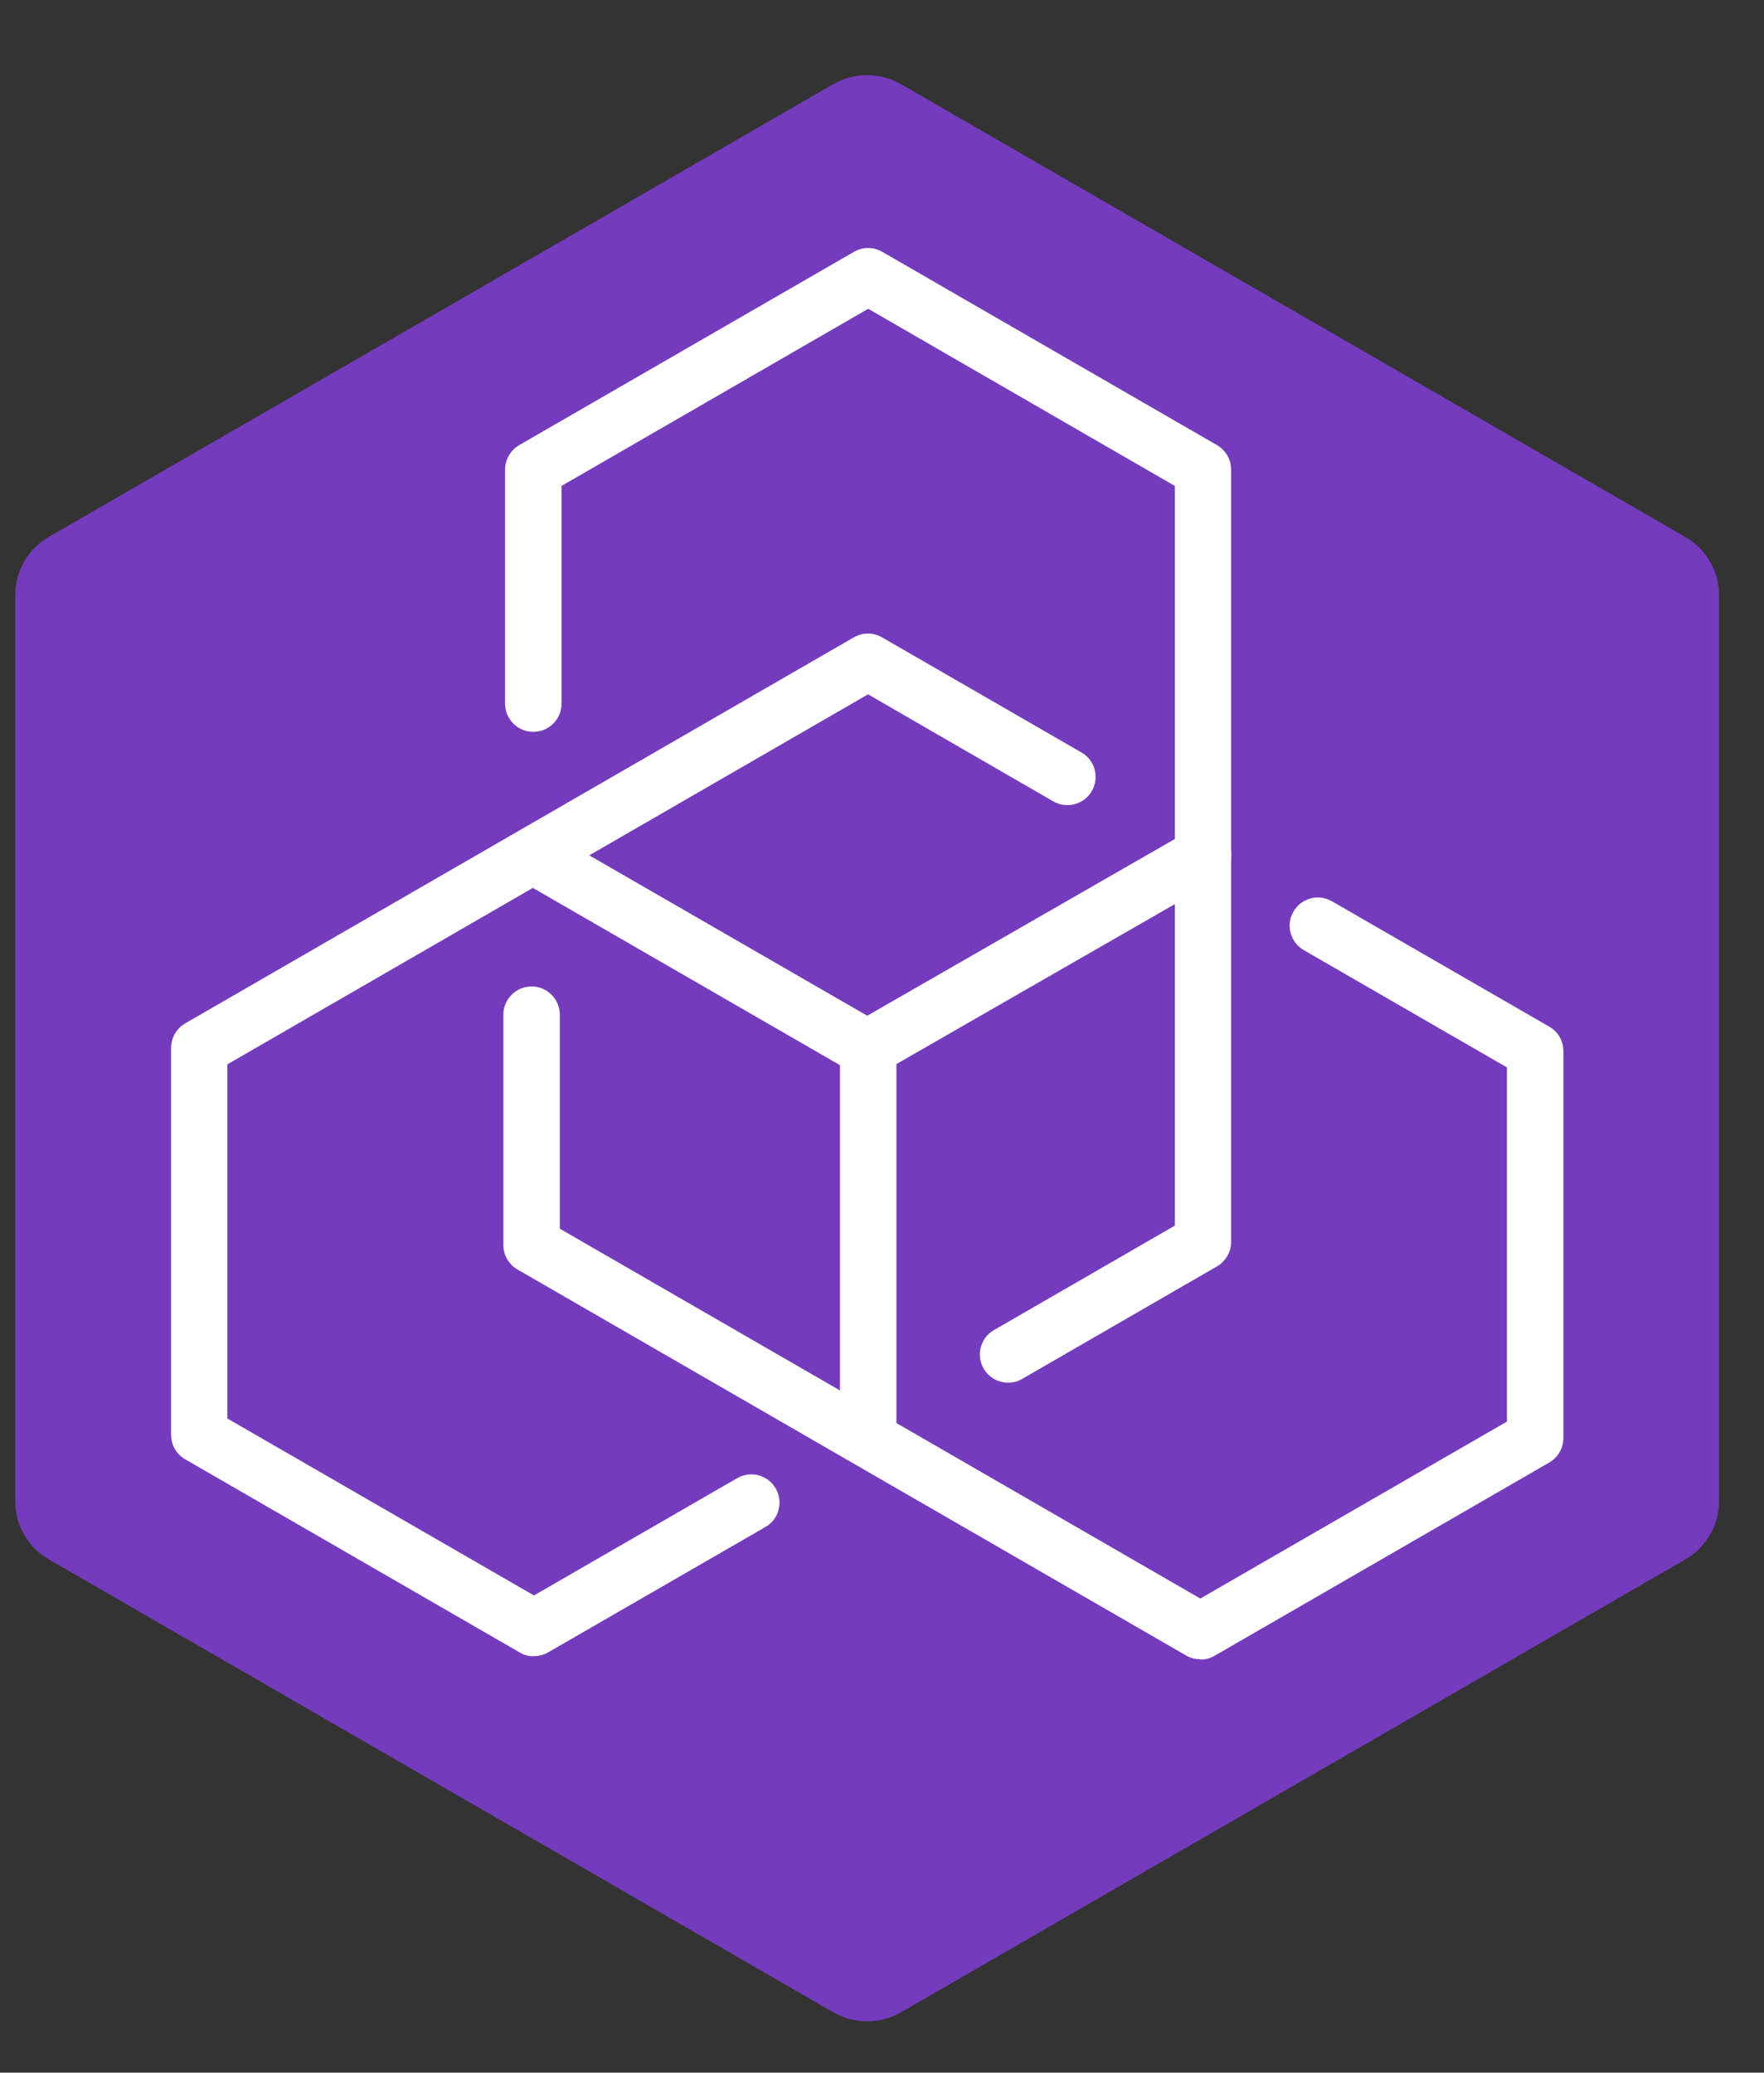
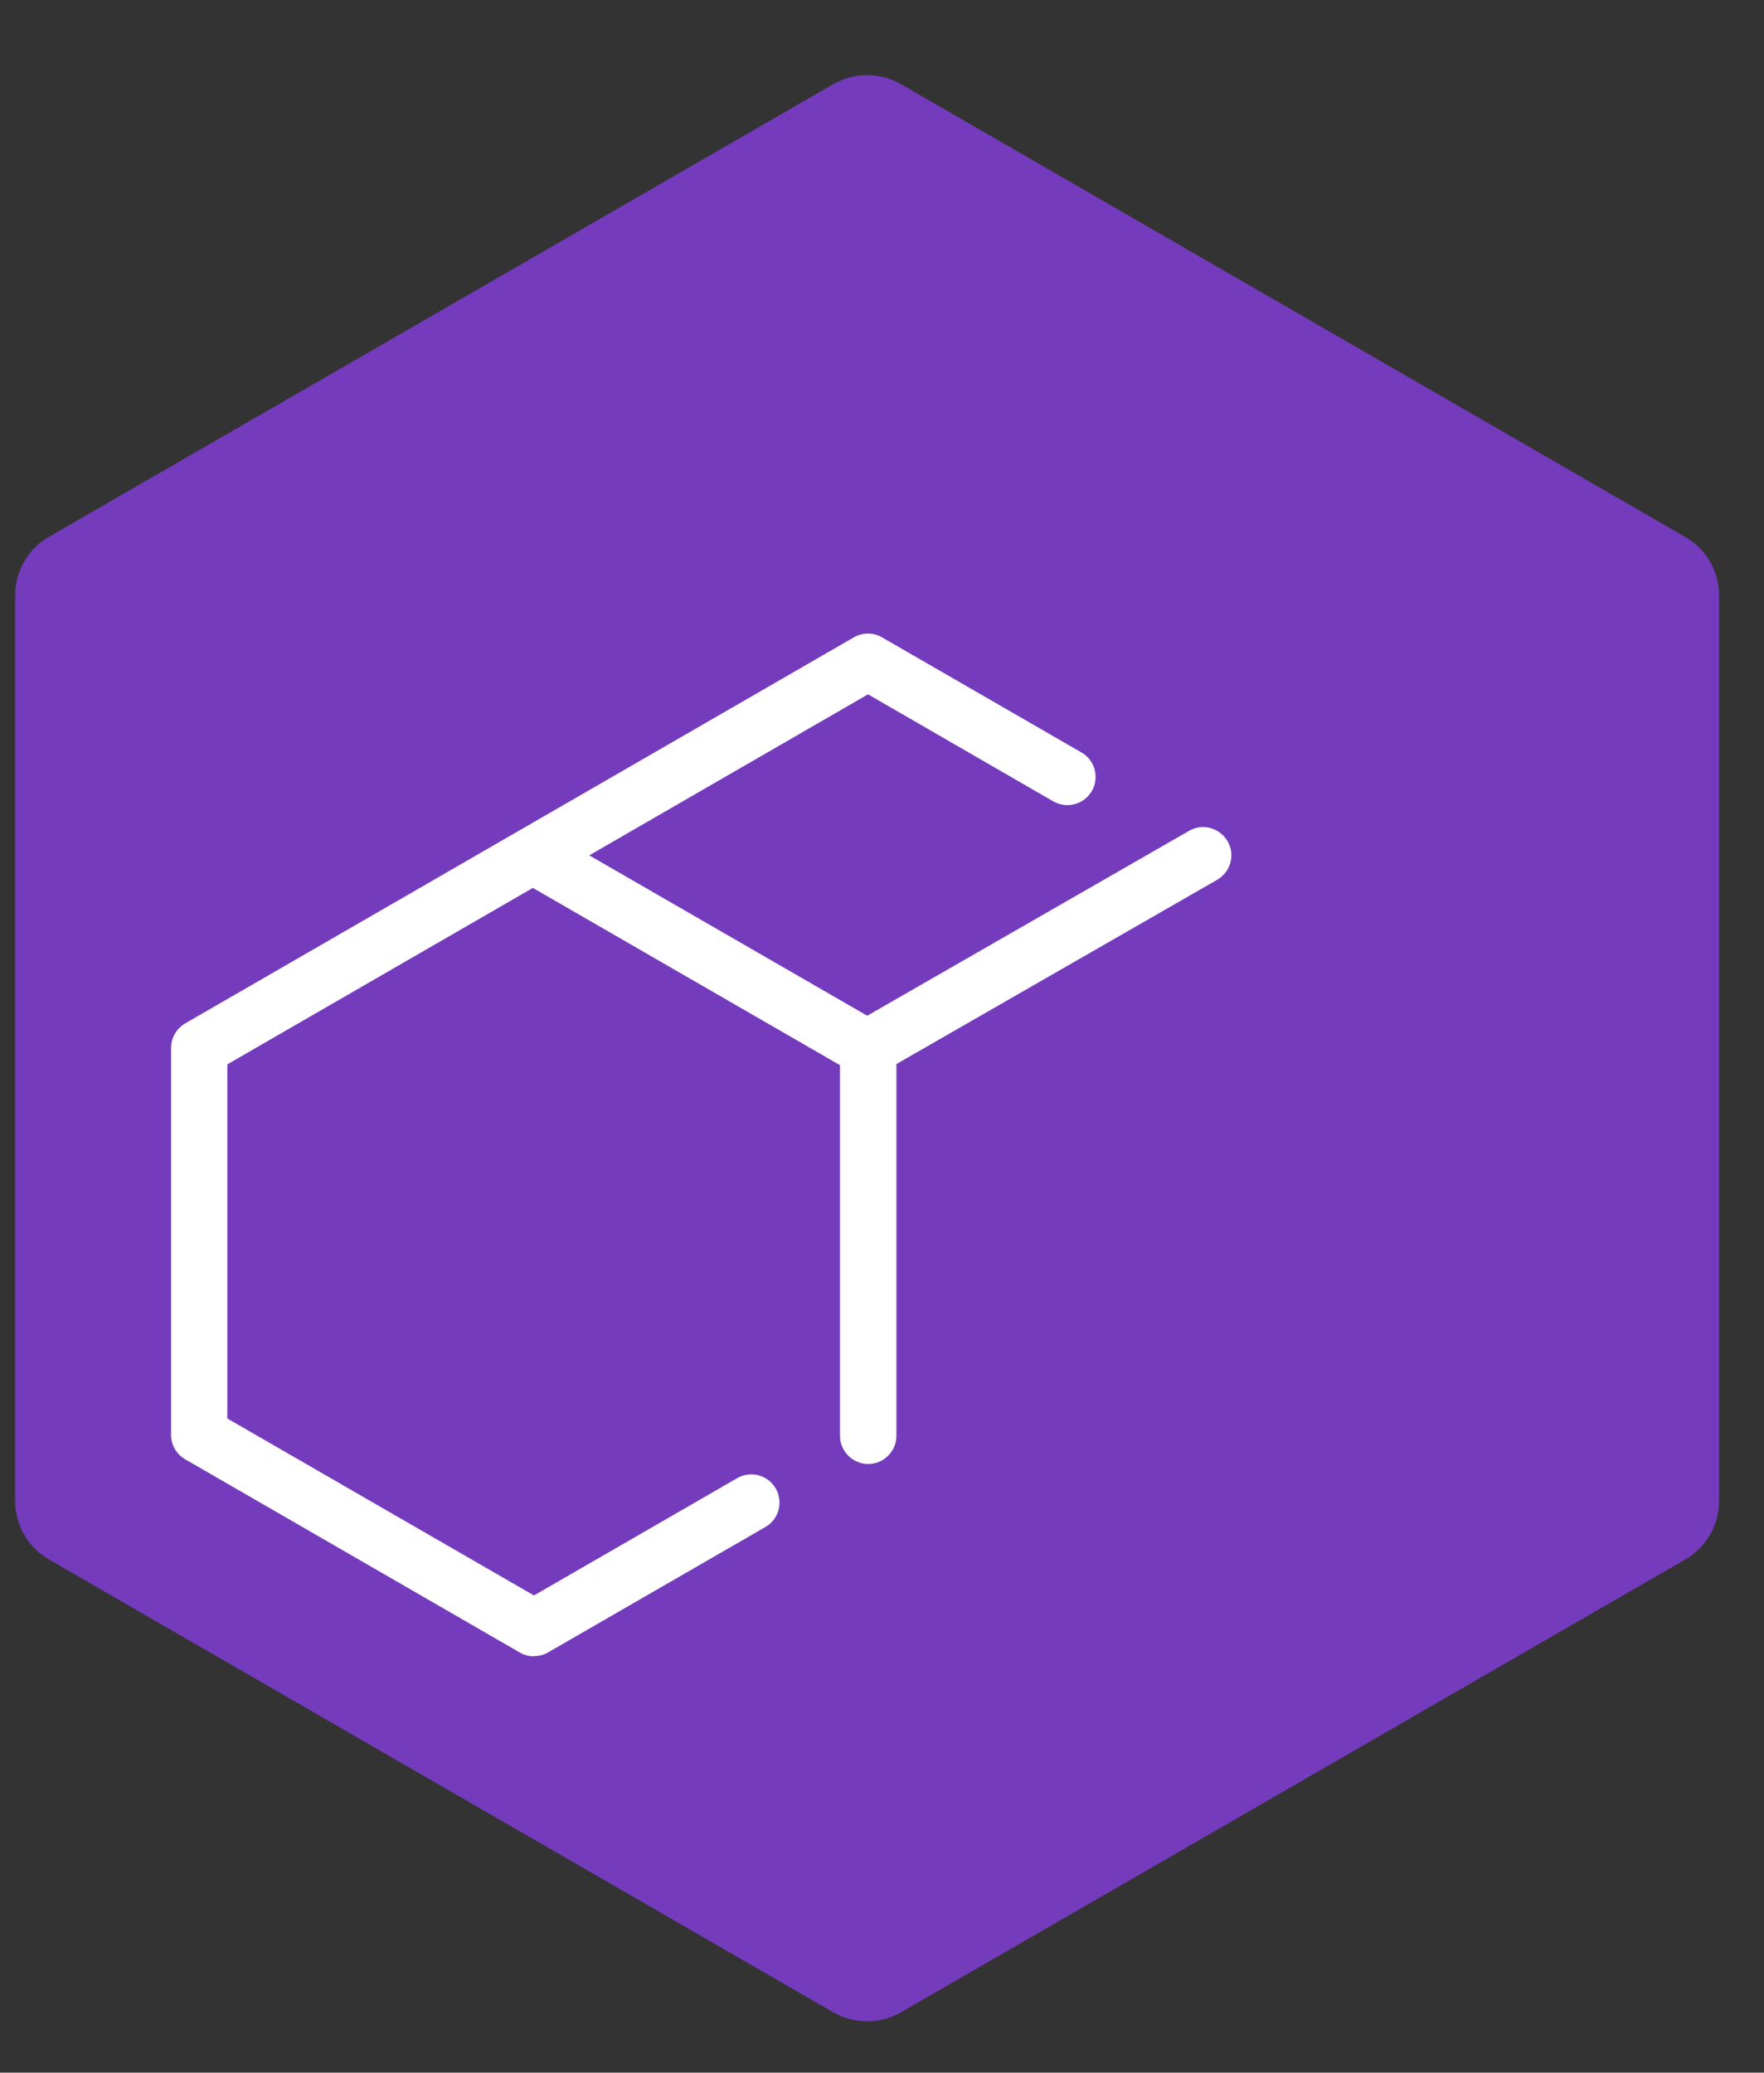
<svg xmlns="http://www.w3.org/2000/svg" width="40" height="47" viewBox="0 0 40 47" fill="none">
  <rect x="0" y="0" width="40" height="47" fill="#333333" stroke="none" />
  <path d="M0.344 13.503V34.037C0.344 34.585 0.635 35.091 1.11 35.363L18.896 45.632C19.371 45.904 19.954 45.904 20.429 45.632L38.215 35.363C38.69 35.091 38.981 34.581 38.981 34.037V13.503C38.981 12.955 38.69 12.449 38.215 12.177L20.429 1.908C19.954 1.636 19.371 1.636 18.896 1.908L1.11 12.173C0.635 12.445 0.344 12.955 0.344 13.499V13.503Z" fill="#753BBD" />
  <path d="M19.687 33.198C19.334 33.198 19.047 32.91 19.047 32.558V23.791C19.047 23.439 19.334 23.151 19.687 23.151C20.04 23.151 20.327 23.439 20.327 23.791V32.558C20.327 32.91 20.04 33.198 19.687 33.198Z" fill="white" />
-   <path d="M22.86 31.354C22.638 31.354 22.423 31.239 22.305 31.035C22.128 30.729 22.232 30.338 22.538 30.162L26.64 27.793V11.019L19.687 7.002L12.733 11.019V15.956C12.733 16.309 12.446 16.596 12.093 16.596C11.741 16.596 11.453 16.309 11.453 15.956V10.651C11.453 10.421 11.576 10.21 11.771 10.095L19.365 5.71C19.564 5.595 19.805 5.595 20.005 5.71L27.598 10.095C27.797 10.21 27.916 10.421 27.916 10.651V28.161C27.916 28.391 27.794 28.601 27.598 28.716L23.178 31.269C23.079 31.327 22.968 31.354 22.86 31.354Z" fill="white" />
-   <path d="M27.214 37.625C27.103 37.625 26.992 37.598 26.896 37.541L11.732 28.786C11.533 28.671 11.414 28.46 11.414 28.23V23.009C11.414 22.657 11.701 22.369 12.054 22.369C12.407 22.369 12.694 22.657 12.694 23.009V27.862L27.218 36.249L34.171 32.236V24.205L29.564 21.545C29.257 21.369 29.154 20.978 29.33 20.671C29.506 20.365 29.897 20.261 30.204 20.438L35.133 23.282C35.333 23.397 35.451 23.607 35.451 23.837V32.608C35.451 32.837 35.329 33.048 35.133 33.163L27.54 37.548C27.44 37.606 27.329 37.633 27.222 37.633L27.214 37.625Z" fill="white" />
  <path d="M12.108 37.559C11.997 37.559 11.886 37.532 11.79 37.475L4.197 33.09C3.998 32.975 3.879 32.764 3.879 32.534V23.764C3.879 23.534 4.002 23.323 4.197 23.208L19.361 14.453C19.56 14.338 19.802 14.338 20.001 14.453L24.524 17.064C24.831 17.24 24.934 17.631 24.758 17.938C24.581 18.244 24.19 18.348 23.884 18.172L19.683 15.745L5.155 24.136V32.166L12.108 36.179L16.716 33.519C17.023 33.343 17.413 33.446 17.59 33.753C17.766 34.06 17.663 34.451 17.356 34.627L12.427 37.471C12.327 37.529 12.216 37.555 12.108 37.555V37.559Z" fill="white" />
  <path d="M19.661 24.409C19.55 24.409 19.439 24.382 19.343 24.325L11.765 19.951C11.458 19.775 11.355 19.384 11.531 19.078C11.707 18.771 12.098 18.667 12.405 18.844L19.665 23.033L26.963 18.84C27.27 18.663 27.661 18.771 27.837 19.078C28.014 19.384 27.906 19.775 27.599 19.951L19.979 24.329C19.88 24.386 19.772 24.413 19.661 24.413V24.409Z" fill="white" />
</svg>